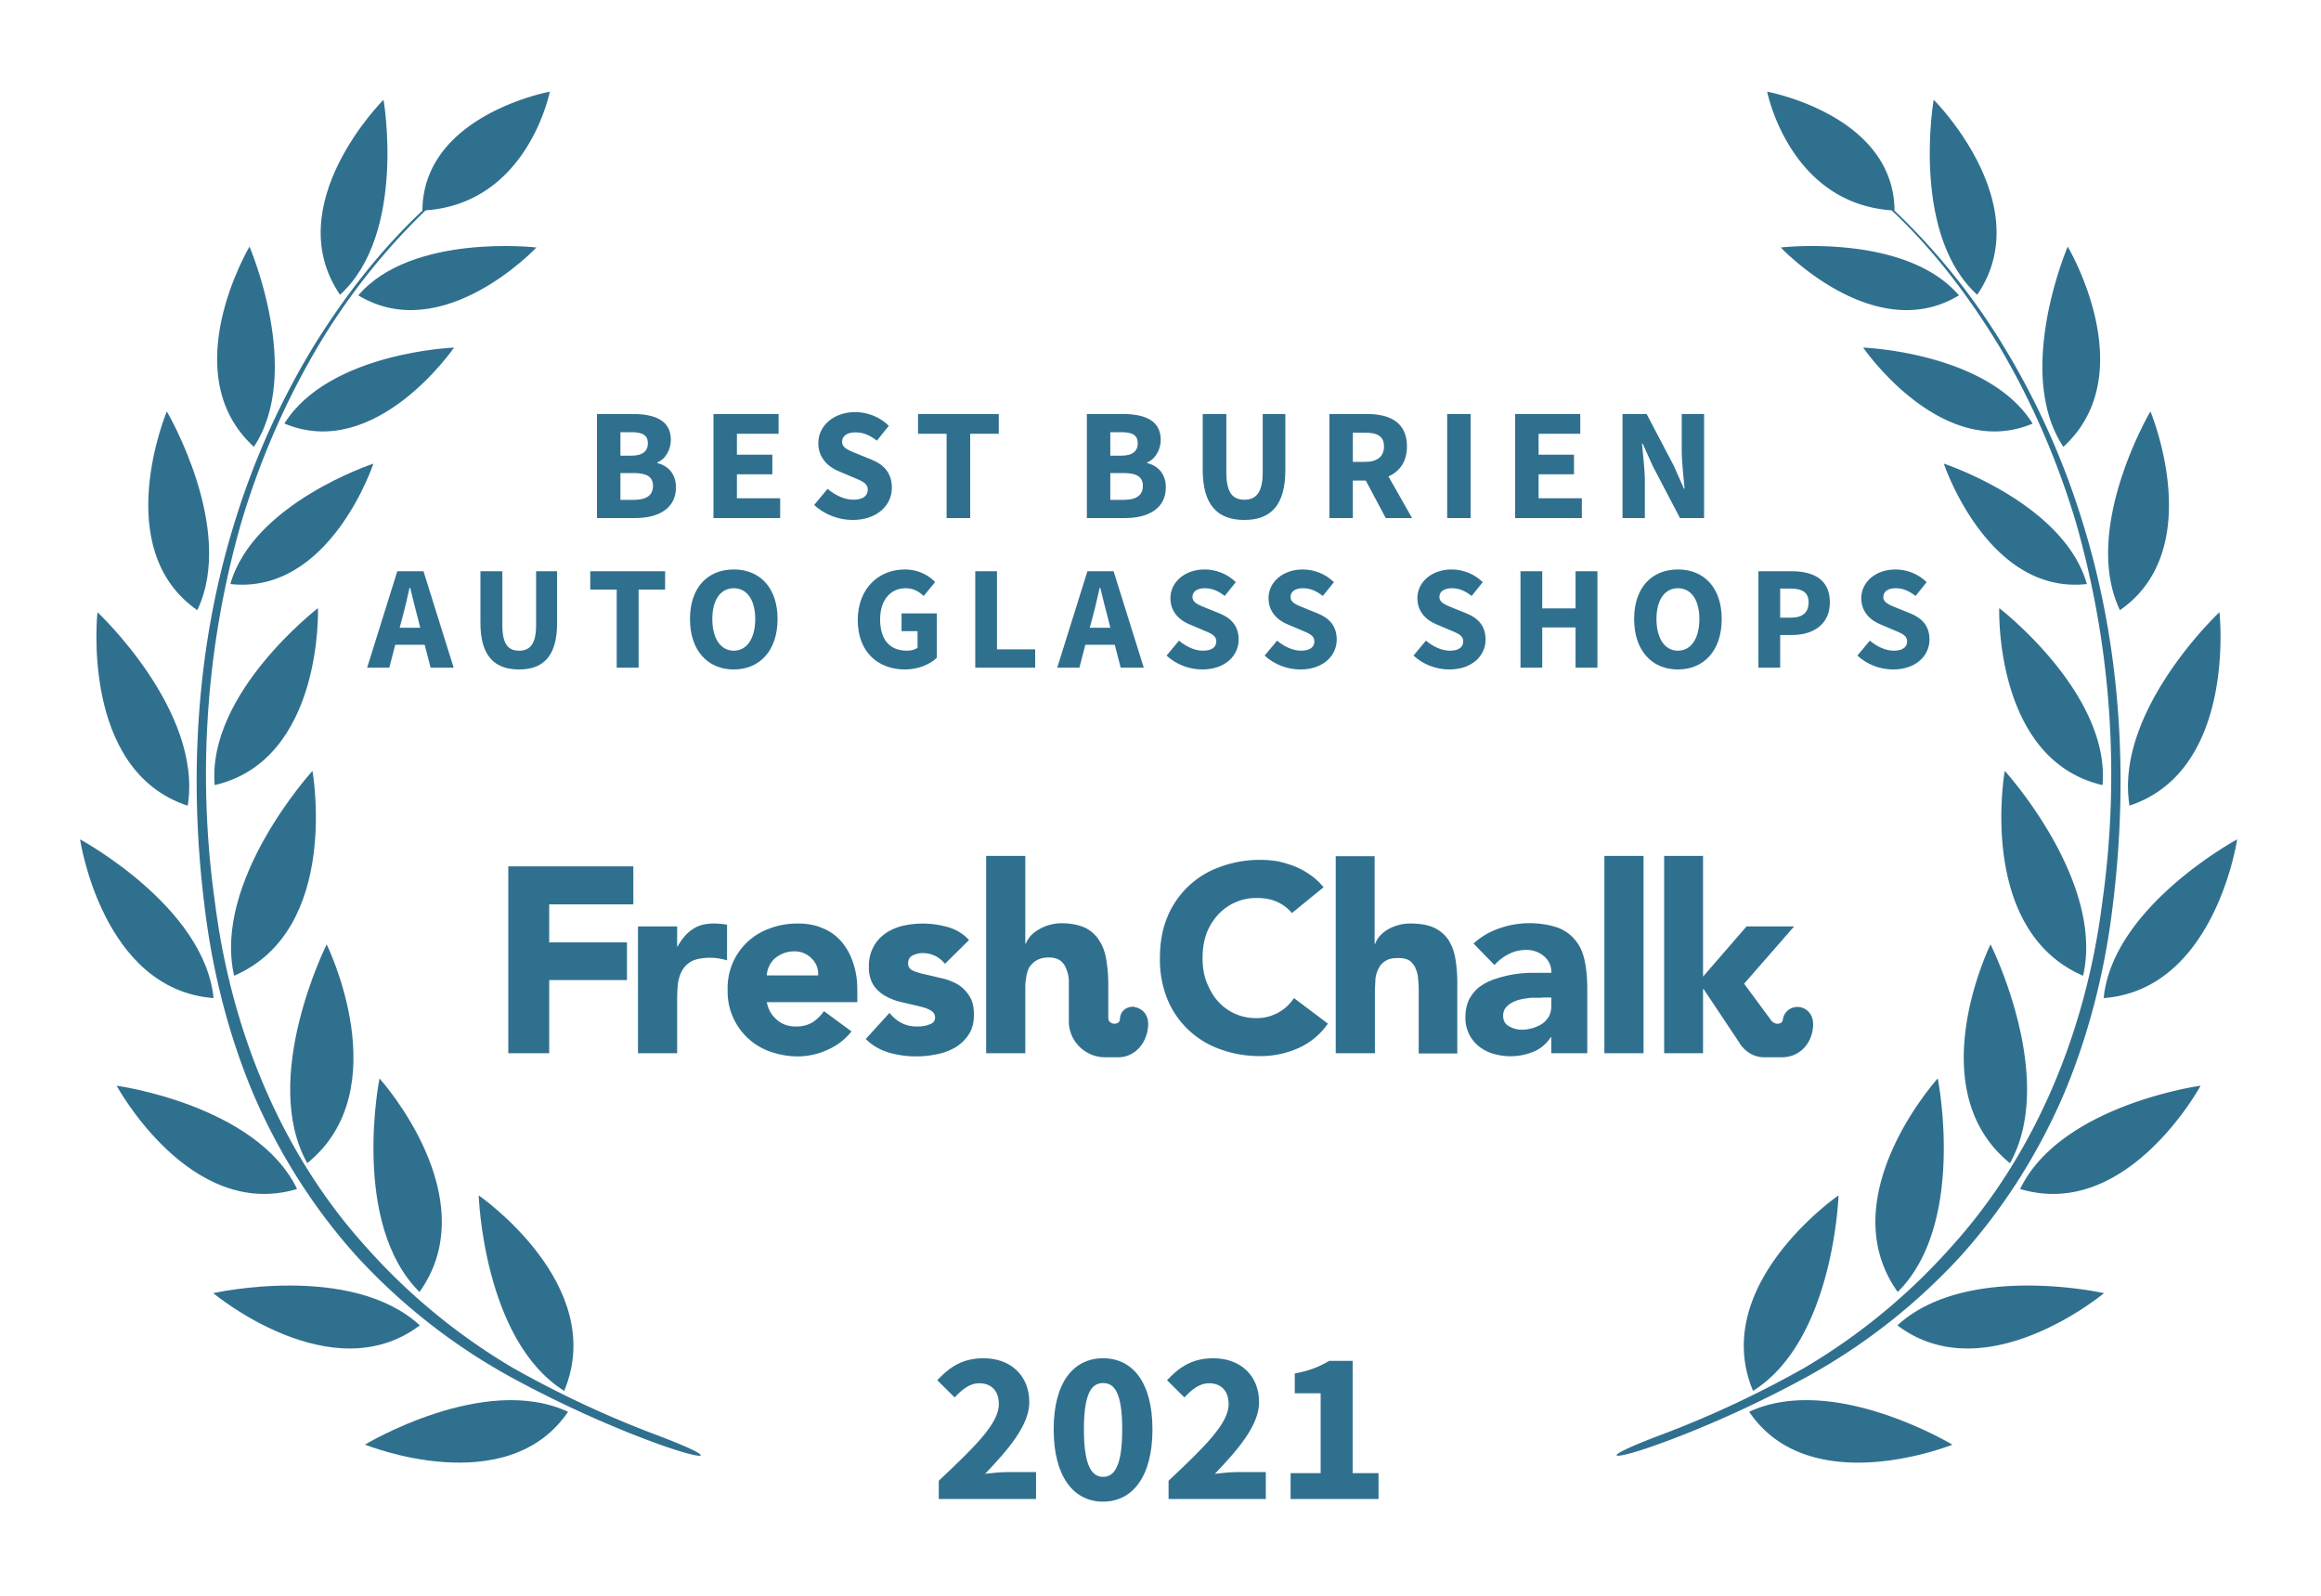
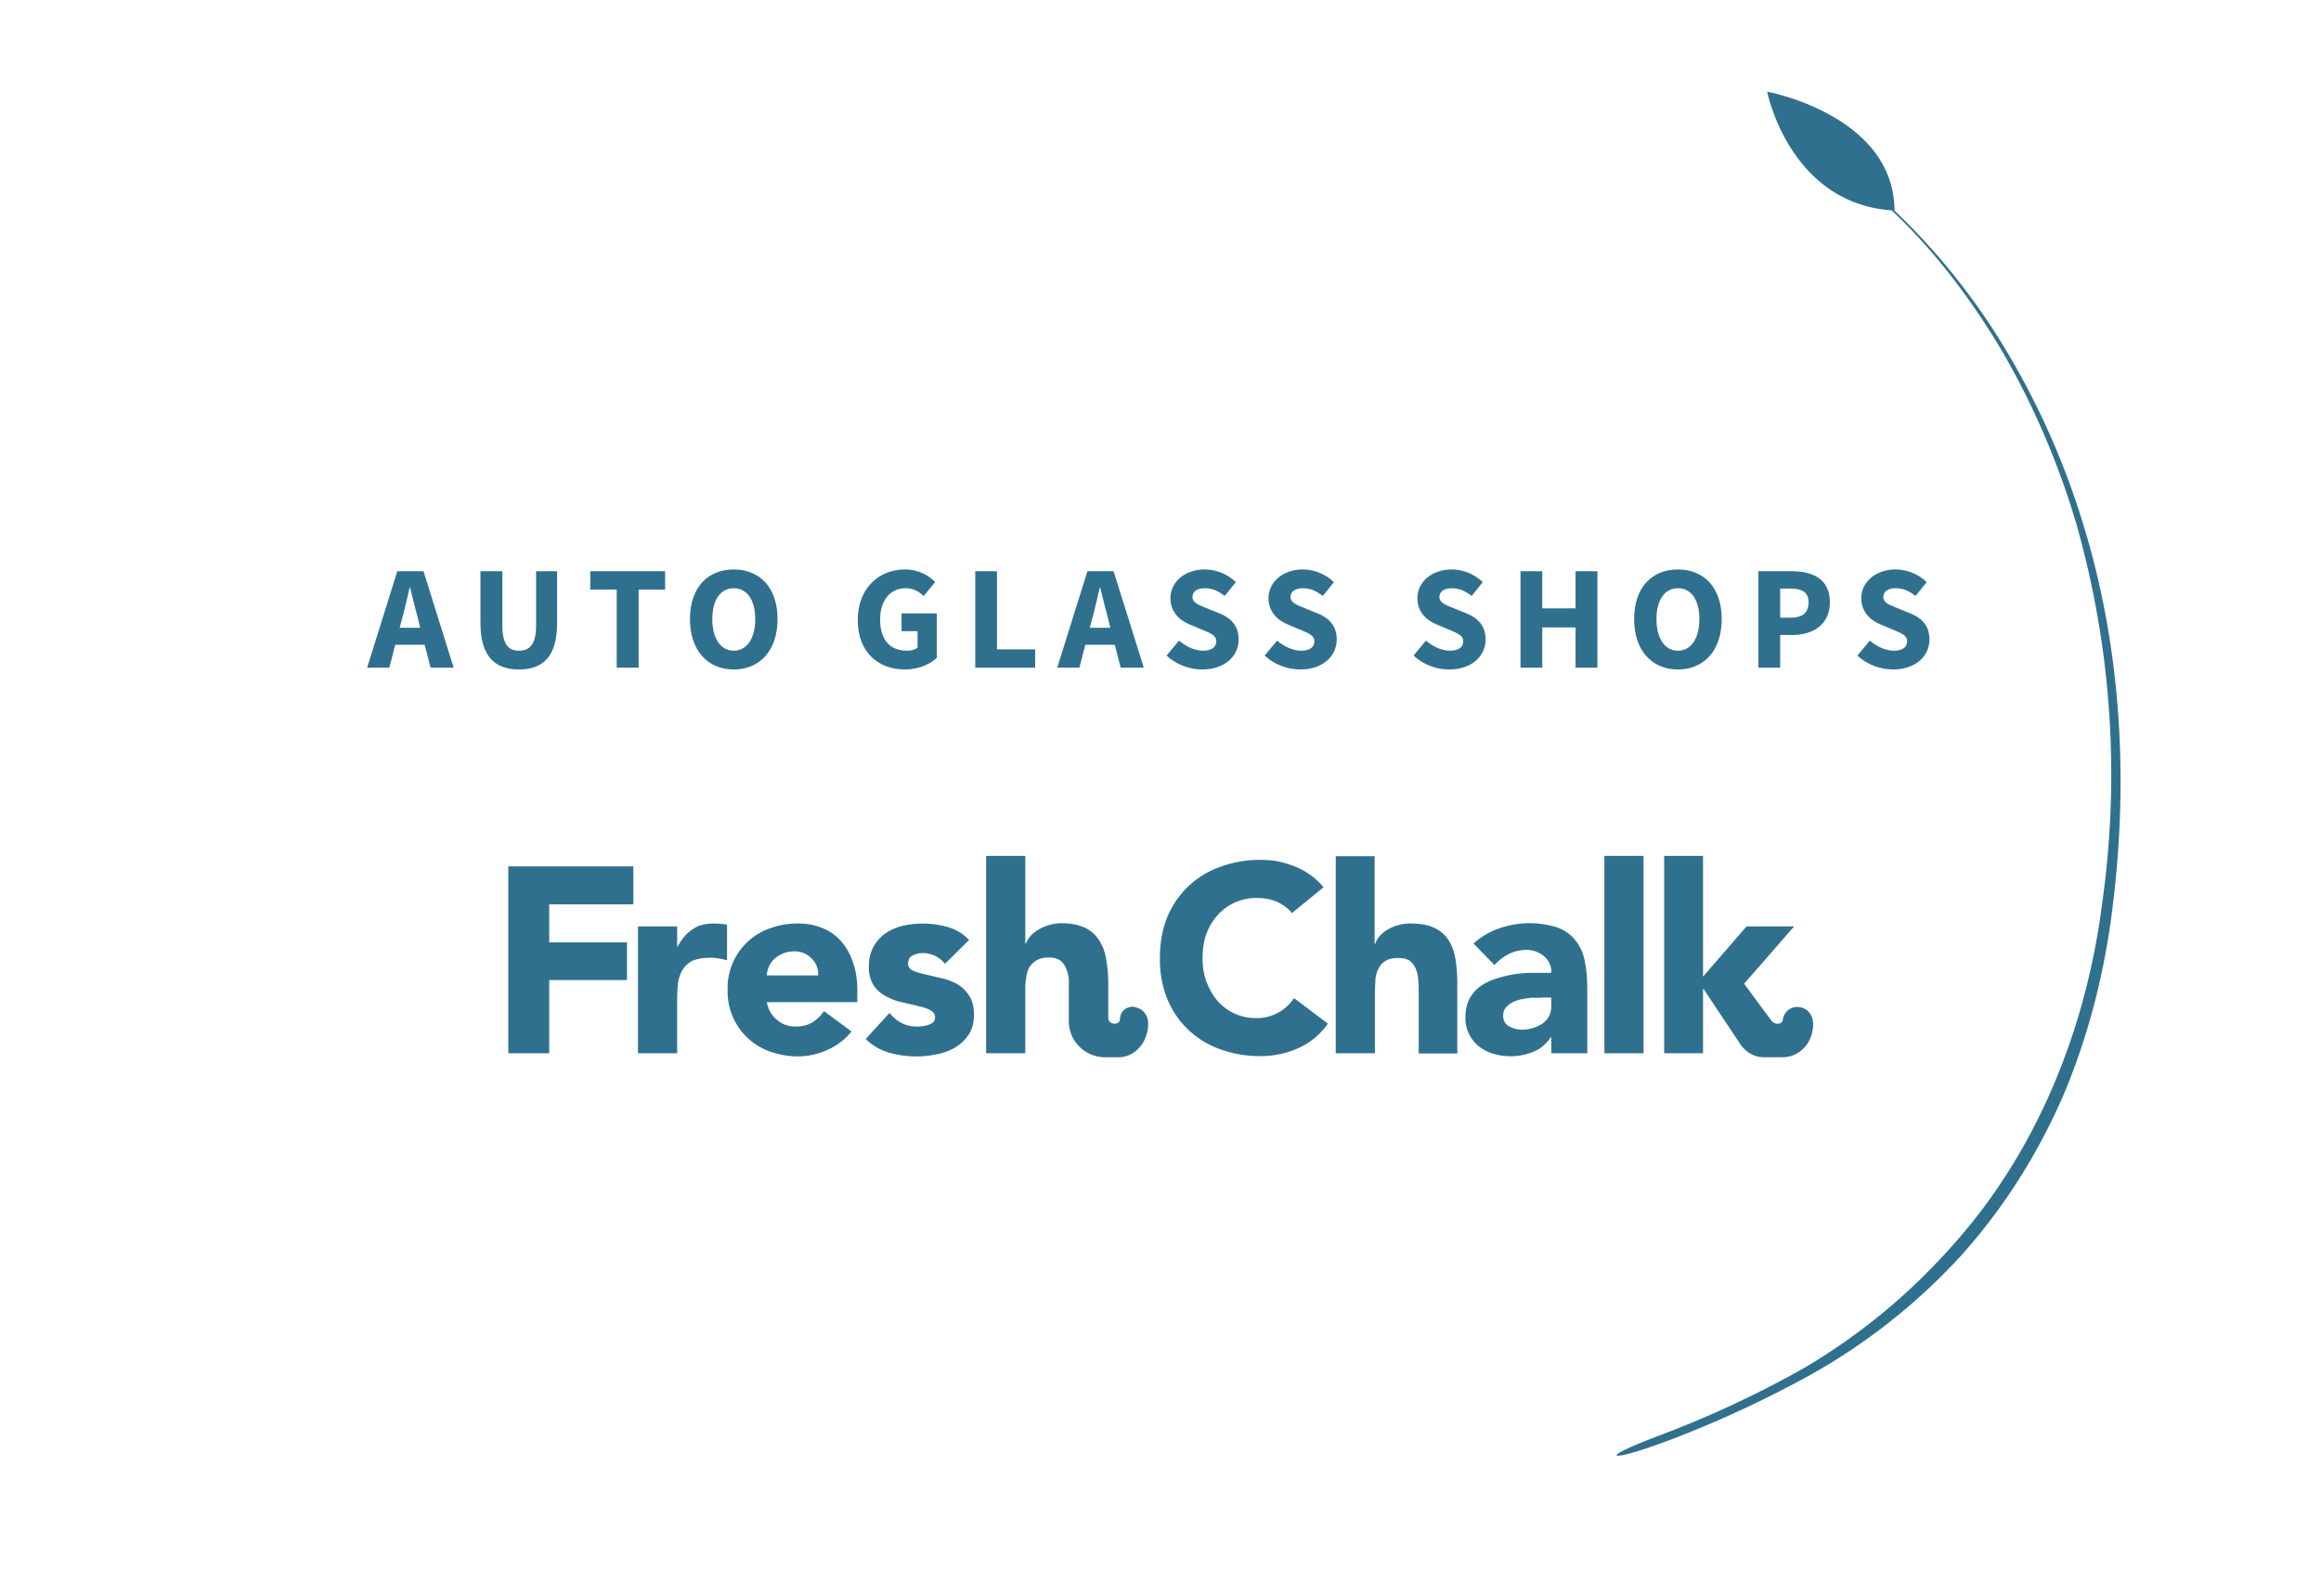
<svg xmlns="http://www.w3.org/2000/svg" width="800" height="550">
  <rect width="100%" height="100%" fill="none" />
  <g fill="#30708f">
    <path d="M572.1 494.7c-23 8.7-16.6 9 .5 2.7 17-6.2 35.2-14.6 51-23.3a208.3 208.3 0 0 0 52.4-41.4c14.9-16.6 27-35.9 35.7-56.4 8.6-20.7 14-42.6 16.6-64.8 5.4-44 2.7-89.4-10.6-131.9a267.8 267.8 0 0 0-27.3-60.6A227.5 227.5 0 0 0 653 72.6c-.2-33-43.9-41-43.9-41S616.7 70 652 72.5c14.7 13.8 26.9 30 37.3 47.2 11.2 19 20 39.4 26.3 60.6a315.9 315.9 0 0 1 9 130.8c-5.5 43.5-22.5 86-52 118.6a211.4 211.4 0 0 1-50.6 41.7 354.5 354.5 0 0 1-49.9 23.3z" />
-     <path d="M681.5 101.6c-23-21-15-67.2-15-67.2.1 0 36.2 36.2 15 67.2zM675.2 101.8c-29.2 17.7-61.4-16.5-61.4-16.5s43-5 61.4 16.5zM700.6 146c-31.4 13.2-58.4-26.2-58.4-26.2s43.1 1.6 58.4 26.2zM670 159.8s15.1 45.3 49.3 41.5c-7.9-27.9-49.3-41.5-49.3-41.5zM689.1 209.6s38.3 29.4 35.6 61c-37.4-8.7-35.6-61-35.6-61zM691 265.7s34.5 37.8 27 70.6c-36.8-15.9-27-70.6-27-70.6zM692.8 400.9c-31.4-25.4-6.7-75.4-6.7-75.4s23.1 46 6.7 75.4zM654.1 445.3c-23.3-32.7 13.8-73.6 13.8-73.6s10 50-13.8 73.6zM604.2 479.3C589 442.8 633.7 412 633.7 412s-1.6 50-29.5 67.4zM711.2 154c-17.1-25.7 1.5-69 1.5-69s26.1 43.8-1.5 69zM730.7 210.3c-13.4-28 10.5-68.5 10.5-68.5s19.9 47.4-10.5 68.5zM734 277.7C728.7 245 765 211 765 211s6.1 54.5-31.1 66.7zM725.1 344c3.1-31.6 46-54.7 46-54.7s-7.6 51.8-46 54.7zM758.5 374.2s-25.3 46.7-62.2 35.6c14-29 62.2-35.6 62.2-35.6zM725.2 445.7s-40.8 34.1-71.2 11.1c23.7-21.8 71.2-11.1 71.2-11.1zM673 497.9s-49 19.8-70.1-11.3c28.9-13.5 70 11.3 70 11.3zM226.6 494.7c23 8.7 16.7 9-.5 2.7-17-6.2-35.2-14.6-51-23.3a208.3 208.3 0 0 1-52.4-41.4c-14.9-16.6-27-35.9-35.7-56.4-8.6-20.7-14-42.6-16.6-64.8-5.4-44-2.7-89.4 10.6-131.9a267.8 267.8 0 0 1 27.3-60.6c10.5-16.9 22.8-32.8 37.3-46.4.2-33 43.9-41 43.9-41S182 70 146.7 72.5a224.4 224.4 0 0 0-37.3 47.2c-11.2 19-20 39.4-26.3 60.6a315.9 315.9 0 0 0-9 130.8c5.5 43.5 22.5 86 52 118.6a211.4 211.4 0 0 0 50.6 41.7 354.5 354.5 0 0 0 49.9 23.3z" />
-     <path d="M117.2 101.6c23-21 15-67.2 15-67.2-.1 0-36.2 36.2-15 67.2zM123.5 101.8c29.2 17.7 61.4-16.5 61.4-16.5s-43-5-61.4 16.5zM98.1 146c31.4 13.2 58.4-26.2 58.4-26.2S113.4 121.4 98 146zM128.7 159.8s-15 45.3-49.3 41.5c7.9-27.9 49.3-41.5 49.3-41.5zM109.6 209.6S71.3 239 74 270.6c37.4-8.7 35.6-61 35.6-61zM107.7 265.7s-34.5 37.8-27 70.6c36.8-15.9 27-70.6 27-70.6zM105.9 400.9c31.4-25.4 6.7-75.4 6.7-75.4s-23.1 46-6.7 75.4zM144.6 445.3c23.3-32.7-13.8-73.6-13.8-73.6s-10 50 13.8 73.6zM194.5 479.3C209.7 442.8 165 412 165 412s1.6 50 29.5 67.4zM87.5 154c17.1-25.7-1.5-69-1.5-69s-26.1 43.8 1.5 69zM68 210.3c13.4-28-10.5-68.5-10.5-68.5S37.6 189.2 68 210.3zM64.7 277.7C70 245 33.6 211 33.6 211s-6.1 54.5 31.1 66.7zM73.6 344c-3.1-31.6-46-54.7-46-54.7s7.6 51.8 46 54.7zM40.2 374.2s25.3 46.7 62.2 35.6c-14-29-62.2-35.6-62.2-35.6zM73.5 445.7s40.8 34.1 71.2 11.1C121 435 73.5 445.7 73.5 445.7zM125.8 497.9s48.8 19.8 70-11.3c-28.9-13.5-70 11.3-70 11.3z" />
    <path d="M175.2 363h14.1v-25.2h26.8v-13h-26.8v-13.1h29v-13.1h-43.1zM445.3 314.7a14 14 0 0 0-5.2-3.9c-2-.9-4.3-1.3-7-1.3a17.8 17.8 0 0 0-13.3 5.8 20 20 0 0 0-4 6.6c-.9 2.6-1.3 5.3-1.3 8.3 0 3 .4 5.8 1.4 8.3 1 2.5 2.2 4.7 3.8 6.5a17.4 17.4 0 0 0 13 5.9A15.3 15.3 0 0 0 446 344l11.7 8.8a24.6 24.6 0 0 1-10.3 8.5 32 32 0 0 1-13 2.7c-5 0-9.6-.8-13.9-2.4a30.6 30.6 0 0 1-18.2-17.4 36.4 36.4 0 0 1-2.5-14c0-5.2.8-9.8 2.5-14a30.7 30.7 0 0 1 18.2-17.4 39.6 39.6 0 0 1 19.6-2c2 .4 4 1 5.9 1.7a26 26 0 0 1 5.4 2.9c1.8 1.2 3.4 2.7 4.8 4.4zM219.9 319.3h13.5v7h.1c1.5-2.7 3.2-4.7 5.2-6 2-1.4 4.4-2 7.4-2a26.8 26.8 0 0 1 4.5.4V331a20.4 20.4 0 0 0-5.7-.9c-2.6 0-4.7.4-6.1 1a8.2 8.2 0 0 0-3.5 3.1c-.8 1.3-1.3 2.8-1.6 4.6-.2 1.8-.3 3.8-.3 6V363h-13.5v-43.7zM293.5 355.5a21.5 21.5 0 0 1-8.2 6.3 24.6 24.6 0 0 1-10.3 2.3c-3.3 0-6.5-.6-9.4-1.6a21.9 21.9 0 0 1-14.8-21.3 21.7 21.7 0 0 1 14.8-21.3c3-1.1 6-1.6 9.4-1.6 3.2 0 6 .5 8.5 1.6 2.6 1 4.7 2.6 6.5 4.6a21 21 0 0 1 4 7.2c1 2.8 1.5 6 1.5 9.5v4.2h-31.2c.5 2.6 1.7 4.6 3.5 6.1 1.8 1.6 4 2.3 6.6 2.3 2.2 0 4-.5 5.6-1.4 1.5-1 2.9-2.3 4-3.9zM282 336.2c.1-2.3-.6-4.2-2.2-5.8a8 8 0 0 0-6-2.5 10.1 10.1 0 0 0-6.9 2.6 8.5 8.5 0 0 0-2.6 5.7zM325.7 332.2a9.6 9.6 0 0 0-7.8-3.7c-1.1 0-2.3.3-3.3.8-1.1.5-1.6 1.5-1.6 2.8 0 1 .5 1.9 1.6 2.4s2.6 1 4.2 1.3l5.5 1.3c2 .4 3.8 1.1 5.5 2 1.7 1 3.1 2.3 4.2 4 1.1 1.6 1.7 3.8 1.7 6.6s-.6 5.1-1.9 7a14.1 14.1 0 0 1-4.7 4.4 20 20 0 0 1-6.4 2.3 34.3 34.3 0 0 1-16.3-.6c-3.2-1-5.8-2.5-8-4.7l8.2-9c1.2 1.5 2.6 2.7 4.2 3.5 1.5.8 3.3 1.2 5.3 1.2 1.6 0 3-.2 4.2-.7 1.3-.4 2-1.2 2-2.4s-.6-2-1.8-2.6c-1-.6-2.5-1-4.2-1.4l-5.5-1.3c-2-.4-3.7-1.1-5.4-2-1.7-.9-3.2-2.2-4.3-3.8a11.6 11.6 0 0 1-1.6-6.6 13.3 13.3 0 0 1 5.7-11.3 18 18 0 0 1 5.9-2.6 31.6 31.6 0 0 1 15.5.4c2.9.8 5.4 2.3 7.4 4.5zM534.7 357.5h-.2c-1.5 2.3-3.5 4-6 5a20.6 20.6 0 0 1-13.7.7c-1.9-.5-3.5-1.4-5-2.5a12.5 12.5 0 0 1-4.7-10.1c0-2.5.5-4.6 1.4-6.4 1-1.7 2.2-3.2 3.8-4.3 1.6-1.1 3.4-2 5.4-2.6a40.1 40.1 0 0 1 13-2h6a7 7 0 0 0-2.6-5.8 9.2 9.2 0 0 0-6-2.1c-2.2 0-4.3.5-6 1.4-2 1-3.5 2.2-5 3.8l-7.2-7.4a25 25 0 0 1 8.8-5.2 31.5 31.5 0 0 1 20.2-.3c2.6 1 4.6 2.5 6.1 4.4 1.6 1.9 2.6 4.2 3.2 7 .6 2.8.9 6 .9 9.7V363h-12.4zm-3.3-13.6h-3.8c-1.6.2-3 .4-4.4.8-1.4.5-2.6 1-3.6 2-1 .8-1.5 2-1.5 3.4 0 1.6.7 2.9 2 3.6 1.4.8 2.9 1.2 4.4 1.2a13.4 13.4 0 0 0 7-2c1-.7 1.8-1.6 2.4-2.6.5-1 .8-2.2.8-3.6v-2.9h-3.3zM553 363v-68h13.5v68zM473.8 295v30.3h.2a8 8 0 0 1 1.5-2.6 12 12 0 0 1 2.6-2.2 15.4 15.4 0 0 1 8-2.2c3.5 0 6.2.5 8.3 1.5 2.1 1 3.8 2.5 5 4.4 1.1 1.8 1.9 4 2.3 6.6.4 2.5.6 5.2.6 8.1v24.2H489v-21.5c0-1.2 0-2.5-.2-3.9 0-1.3-.3-2.6-.8-3.7-.4-1.2-1.1-2-2-2.8-1-.7-2.3-1-4-1-1.8 0-3.2.2-4.3.9-1 .6-1.9 1.4-2.4 2.5-.6 1-1 2.2-1.2 3.6l-.2 4V363h-13.5v-67.9h13.5zM587 340.9h.2l12.2 18.3s2.7 5.2 8.7 5.2h6.1c5.7 0 10.1-4.2 10.7-10.3.5-4.7-2.5-6.8-4.8-7a5 5 0 0 0-5.6 4.4c-.2 1.5-2.6 2-4 .2l-9.3-12.6v-.1l17.2-19.7H602l-15 17.3V295h-13.4v68H587v-22.1zM391 347c-2.2-.2-4.9 1-5 4.4-.1 2-4 2-4-.6v-11.9c0-3-.3-5.7-.7-8.2-.4-2.5-1.2-4.7-2.4-6.5a11.9 11.9 0 0 0-4.8-4.4c-2.2-1-4.9-1.6-8.3-1.6a15.8 15.8 0 0 0-8 2.3 12 12 0 0 0-2.7 2.2c-.7.9-1.2 1.7-1.5 2.5h-.2V295h-13.5v68h13.5v-21.8c0-1.4 0-2.8.3-4.1.1-1.3.5-2.5 1-3.6.7-1 1.5-1.9 2.6-2.5 1-.6 2.4-1 4.2-1 1.7 0 3 .4 4 1.1.9.7 1.6 1.7 2 2.8.5 1.2.8 2.4.9 3.7V352c0 6.8 5.6 12.4 12.5 12.4h4.6c5.2 0 9.6-4.3 10.2-10.4.5-4.7-2.5-6.6-4.7-6.9z" />
-     <path d="M205.77 178.55L219.08 178.55C226.83 178.55 232.99 175.31 232.99 167.99C232.99 163.21 230.19 160.51 226.56 159.58L226.56 159.36C229.47 158.26 231.23 154.79 231.23 151.60C231.23 144.73 225.46 142.69 218.03 142.69L205.77 142.69ZM213.85 157.05L213.85 148.96L217.70 148.96C221.50 148.96 223.31 150.01 223.31 152.81C223.31 155.40 221.61 157.05 217.65 157.05ZM213.85 172.28L213.85 163.04L218.42 163.04C222.87 163.04 225.07 164.31 225.07 167.44C225.07 170.74 222.82 172.28 218.42 172.28ZM245.92 178.55L268.91 178.55L268.91 171.73L254.00 171.73L254.00 163.48L266.21 163.48L266.21 156.72L254.00 156.72L254.00 149.51L268.36 149.51L268.36 142.69L245.92 142.69ZM293.88 179.21C302.46 179.21 307.41 174.04 307.41 168.10C307.41 163.04 304.66 160.13 300.31 158.37L295.69 156.50C292.61 155.23 290.25 154.46 290.25 152.26C290.25 150.23 292.01 149.02 294.81 149.02C297.67 149.02 299.87 150.06 302.24 151.88L306.36 146.76C303.28 143.68 298.94 142.03 294.81 142.03C287.33 142.03 282.05 146.76 282.05 152.70C282.05 157.93 285.57 161.01 289.26 162.49L293.93 164.47C297.07 165.79 299.10 166.51 299.10 168.76C299.10 170.91 297.45 172.23 294.10 172.23C291.13 172.23 287.83 170.69 285.24 168.49L280.62 174.04C284.25 177.45 289.20 179.21 293.88 179.21ZM326.27 178.55L334.41 178.55L334.41 149.51L344.26 149.51L344.26 142.69L316.43 142.69L316.43 149.51L326.27 149.51ZM374.62 178.55L387.93 178.55C395.68 178.55 401.84 175.31 401.84 167.99C401.84 163.21 399.04 160.51 395.41 159.58L395.41 159.36C398.32 158.26 400.08 154.79 400.08 151.60C400.08 144.73 394.31 142.69 386.88 142.69L374.62 142.69ZM382.70 157.05L382.70 148.96L386.55 148.96C390.35 148.96 392.16 150.01 392.16 152.81C392.16 155.40 390.46 157.05 386.50 157.05ZM382.70 172.28L382.70 163.04L387.27 163.04C391.72 163.04 393.92 164.31 393.92 167.44C393.92 170.74 391.67 172.28 387.27 172.28ZM428.90 179.21C438.14 179.21 443.04 173.99 443.04 161.94L443.04 142.69L435.23 142.69L435.23 162.77C435.23 169.81 432.92 172.23 428.90 172.23C424.89 172.23 422.69 169.81 422.69 162.77L422.69 142.69L414.55 142.69L414.55 161.94C414.55 173.99 419.61 179.21 428.90 179.21ZM458.22 178.55L466.30 178.55L466.30 165.63L470.76 165.63L477.63 178.55L486.71 178.55L478.57 164.20C482.42 162.49 484.95 159.14 484.95 153.86C484.95 145.33 478.73 142.69 471.14 142.69L458.22 142.69ZM466.30 159.19L466.30 149.13L470.48 149.13C474.72 149.13 477.03 150.34 477.03 153.86C477.03 157.38 474.72 159.19 470.48 159.19ZM498.81 178.55L506.89 178.55L506.89 142.69L498.81 142.69ZM522.24 178.55L545.23 178.55L545.23 171.73L530.32 171.73L530.32 163.48L542.53 163.48L542.53 156.72L530.32 156.72L530.32 149.51L544.68 149.51L544.68 142.69L522.24 142.69ZM559.25 178.55L566.95 178.55L566.95 165.85C566.95 161.61 566.29 156.83 565.96 152.87L566.18 152.87L569.70 160.68L579.05 178.55L587.36 178.55L587.36 142.69L579.66 142.69L579.66 155.34C579.66 159.58 580.32 164.64 580.65 168.43L580.43 168.43L576.91 160.51L567.56 142.69L559.25 142.69Z" />
    <path d="M138.57 213.30C139.49 209.99 140.36 206.11 141.17 202.59L141.38 202.59C142.25 206.06 143.16 209.99 144.08 213.30L144.85 216.36L137.76 216.36ZM126.54 230.13L134.19 230.13L136.23 222.23L146.38 222.23L148.42 230.13L156.37 230.13L145.97 196.88L136.94 196.88ZM178.91 230.74C187.48 230.74 192.02 225.90 192.02 214.73L192.02 196.88L184.78 196.88L184.78 215.49C184.78 222.02 182.64 224.27 178.91 224.27C175.19 224.27 173.15 222.02 173.15 215.49L173.15 196.88L165.60 196.88L165.60 214.73C165.60 225.90 170.30 230.74 178.91 230.74ZM212.57 230.13L220.12 230.13L220.12 203.20L229.25 203.20L229.25 196.88L203.45 196.88L203.45 203.20L212.57 203.20ZM252.92 230.74C261.89 230.74 268.01 224.21 268.01 213.35C268.01 202.54 261.89 196.27 252.92 196.27C243.94 196.27 237.82 202.49 237.82 213.35C237.82 224.21 243.94 230.74 252.92 230.74ZM252.92 224.27C248.38 224.27 245.52 220.03 245.52 213.35C245.52 206.72 248.38 202.74 252.92 202.74C257.45 202.74 260.31 206.72 260.31 213.35C260.31 220.03 257.45 224.27 252.92 224.27ZM311.92 230.74C316.56 230.74 320.59 228.96 322.89 226.71L322.89 211.41L310.75 211.41L310.75 217.53L316.26 217.53L316.26 223.25C315.44 223.91 314.06 224.27 312.69 224.27C306.47 224.27 303.36 220.29 303.36 213.45C303.36 206.77 306.98 202.74 312.13 202.74C314.98 202.74 316.72 203.92 318.40 205.40L322.33 200.60C320.13 198.36 316.67 196.27 311.87 196.27C303.00 196.27 295.65 202.69 295.65 213.71C295.65 224.88 302.79 230.74 311.92 230.74ZM336.15 230.13L356.80 230.13L356.80 223.81L343.64 223.81L343.64 196.88L336.15 196.88ZM376.44 213.30C377.36 209.99 378.22 206.11 379.04 202.59L379.24 202.59C380.11 206.06 381.03 209.99 381.95 213.30L382.71 216.36L375.62 216.36ZM364.40 230.13L372.05 230.13L374.09 222.23L384.24 222.23L386.28 230.13L394.24 230.13L383.83 196.88L374.81 196.88ZM414.38 230.74C422.34 230.74 426.93 225.95 426.93 220.44C426.93 215.75 424.38 213.05 420.35 211.41L416.07 209.68C413.21 208.51 411.02 207.79 411.02 205.75C411.02 203.87 412.65 202.74 415.25 202.74C417.90 202.74 419.94 203.71 422.13 205.40L425.96 200.65C423.10 197.80 419.07 196.27 415.25 196.27C408.31 196.27 403.42 200.65 403.42 206.16C403.42 211.01 406.68 213.86 410.10 215.24L414.43 217.07C417.34 218.30 419.23 218.96 419.23 221.05C419.23 223.04 417.70 224.27 414.59 224.27C411.83 224.27 408.77 222.84 406.38 220.80L402.09 225.95C405.46 229.11 410.05 230.74 414.38 230.74ZM448.20 230.74C456.15 230.74 460.74 225.95 460.74 220.44C460.74 215.75 458.19 213.05 454.16 211.41L449.88 209.68C447.02 208.51 444.83 207.79 444.83 205.75C444.83 203.87 446.46 202.74 449.06 202.74C451.71 202.74 453.75 203.71 455.95 205.40L459.77 200.65C456.92 197.80 452.89 196.27 449.06 196.27C442.13 196.27 437.23 200.65 437.23 206.16C437.23 211.01 440.49 213.86 443.91 215.24L448.25 217.07C451.15 218.30 453.04 218.96 453.04 221.05C453.04 223.04 451.51 224.27 448.40 224.27C445.65 224.27 442.59 222.84 440.19 220.80L435.90 225.95C439.27 229.11 443.86 230.74 448.20 230.74ZM499.50 230.74C507.46 230.74 512.05 225.95 512.05 220.44C512.05 215.75 509.50 213.05 505.47 211.41L501.18 209.68C498.33 208.51 496.13 207.79 496.13 205.75C496.13 203.87 497.77 202.74 500.37 202.74C503.02 202.74 505.06 203.71 507.25 205.40L511.08 200.65C508.22 197.80 504.19 196.27 500.37 196.27C493.43 196.27 488.54 200.65 488.54 206.16C488.54 211.01 491.80 213.86 495.22 215.24L499.55 217.07C502.46 218.30 504.35 218.96 504.35 221.05C504.35 223.04 502.82 224.27 499.71 224.27C496.95 224.27 493.89 222.84 491.49 220.80L487.21 225.95C490.58 229.11 495.17 230.74 499.50 230.74ZM524.08 230.13L531.58 230.13L531.58 216.26L543.06 216.26L543.06 230.13L550.60 230.13L550.60 196.88L543.06 196.88L543.06 209.68L531.58 209.68L531.58 196.88L524.08 196.88ZM578.35 230.74C587.32 230.74 593.44 224.21 593.44 213.35C593.44 202.54 587.32 196.27 578.35 196.27C569.37 196.27 563.25 202.49 563.25 213.35C563.25 224.21 569.37 230.74 578.35 230.74ZM578.35 224.27C573.81 224.27 570.95 220.03 570.95 213.35C570.95 206.72 573.81 202.74 578.35 202.74C582.89 202.74 585.74 206.72 585.74 213.35C585.74 220.03 582.89 224.27 578.35 224.27ZM606.09 230.13L613.59 230.13L613.59 218.86L617.72 218.86C624.76 218.86 630.72 215.39 630.72 207.59C630.72 199.53 624.81 196.88 617.52 196.88L606.09 196.88ZM613.59 212.89L613.59 202.85L617.06 202.85C621.14 202.85 623.38 204.12 623.38 207.59C623.38 211.06 621.39 212.89 617.26 212.89ZM652.50 230.74C660.46 230.74 665.05 225.95 665.05 220.44C665.05 215.75 662.50 213.05 658.47 211.41L654.18 209.68C651.33 208.51 649.14 207.79 649.14 205.75C649.14 203.87 650.77 202.74 653.37 202.74C656.02 202.74 658.06 203.71 660.25 205.40L664.08 200.65C661.22 197.80 657.19 196.27 653.37 196.27C646.43 196.27 641.54 200.65 641.54 206.16C641.54 211.01 644.80 213.86 648.22 215.24L652.55 217.07C655.46 218.30 657.35 218.96 657.35 221.05C657.35 223.04 655.82 224.27 652.71 224.27C649.95 224.27 646.89 222.84 644.49 220.80L640.21 225.95C643.58 229.11 648.17 230.74 652.50 230.74Z" />
-     <path d="M323.57 516.66L357.10 516.66L357.10 507.36L347.50 507.36C345.25 507.36 341.95 507.66 339.55 507.96C347.28 499.86 354.78 491.31 354.78 483.29C354.78 474.14 348.40 468.14 339.03 468.14C332.20 468.14 327.78 470.69 323.05 475.71L329.05 481.64C331.45 479.09 334.07 476.76 337.53 476.76C341.65 476.76 344.28 479.31 344.28 483.96C344.28 490.71 335.73 498.89 323.57 510.36ZM380.20 517.56C390.40 517.56 397.23 508.86 397.23 492.66C397.23 476.46 390.40 468.14 380.20 468.14C370.00 468.14 363.18 476.46 363.18 492.66C363.18 508.86 370.00 517.56 380.20 517.56ZM380.20 509.01C376.53 509.01 373.60 505.64 373.60 492.66C373.60 479.61 376.53 476.69 380.20 476.69C383.95 476.69 386.80 479.61 386.80 492.66C386.80 505.64 383.95 509.01 380.20 509.01ZM402.78 516.66L436.30 516.66L436.30 507.36L426.70 507.36C424.45 507.36 421.15 507.66 418.75 507.96C426.48 499.86 433.98 491.31 433.98 483.29C433.98 474.14 427.60 468.14 418.23 468.14C411.40 468.14 406.98 470.69 402.25 475.71L408.25 481.64C410.65 479.09 413.28 476.76 416.73 476.76C420.85 476.76 423.48 479.31 423.48 483.96C423.48 490.71 414.93 498.89 402.78 510.36ZM444.85 516.66L475.15 516.66L475.15 507.74L466.23 507.74L466.23 469.04L458.13 469.04C454.75 471.06 451.45 472.41 446.28 473.39L446.28 480.21L455.20 480.21L455.20 507.74L444.85 507.74Z" />
  </g>
</svg>